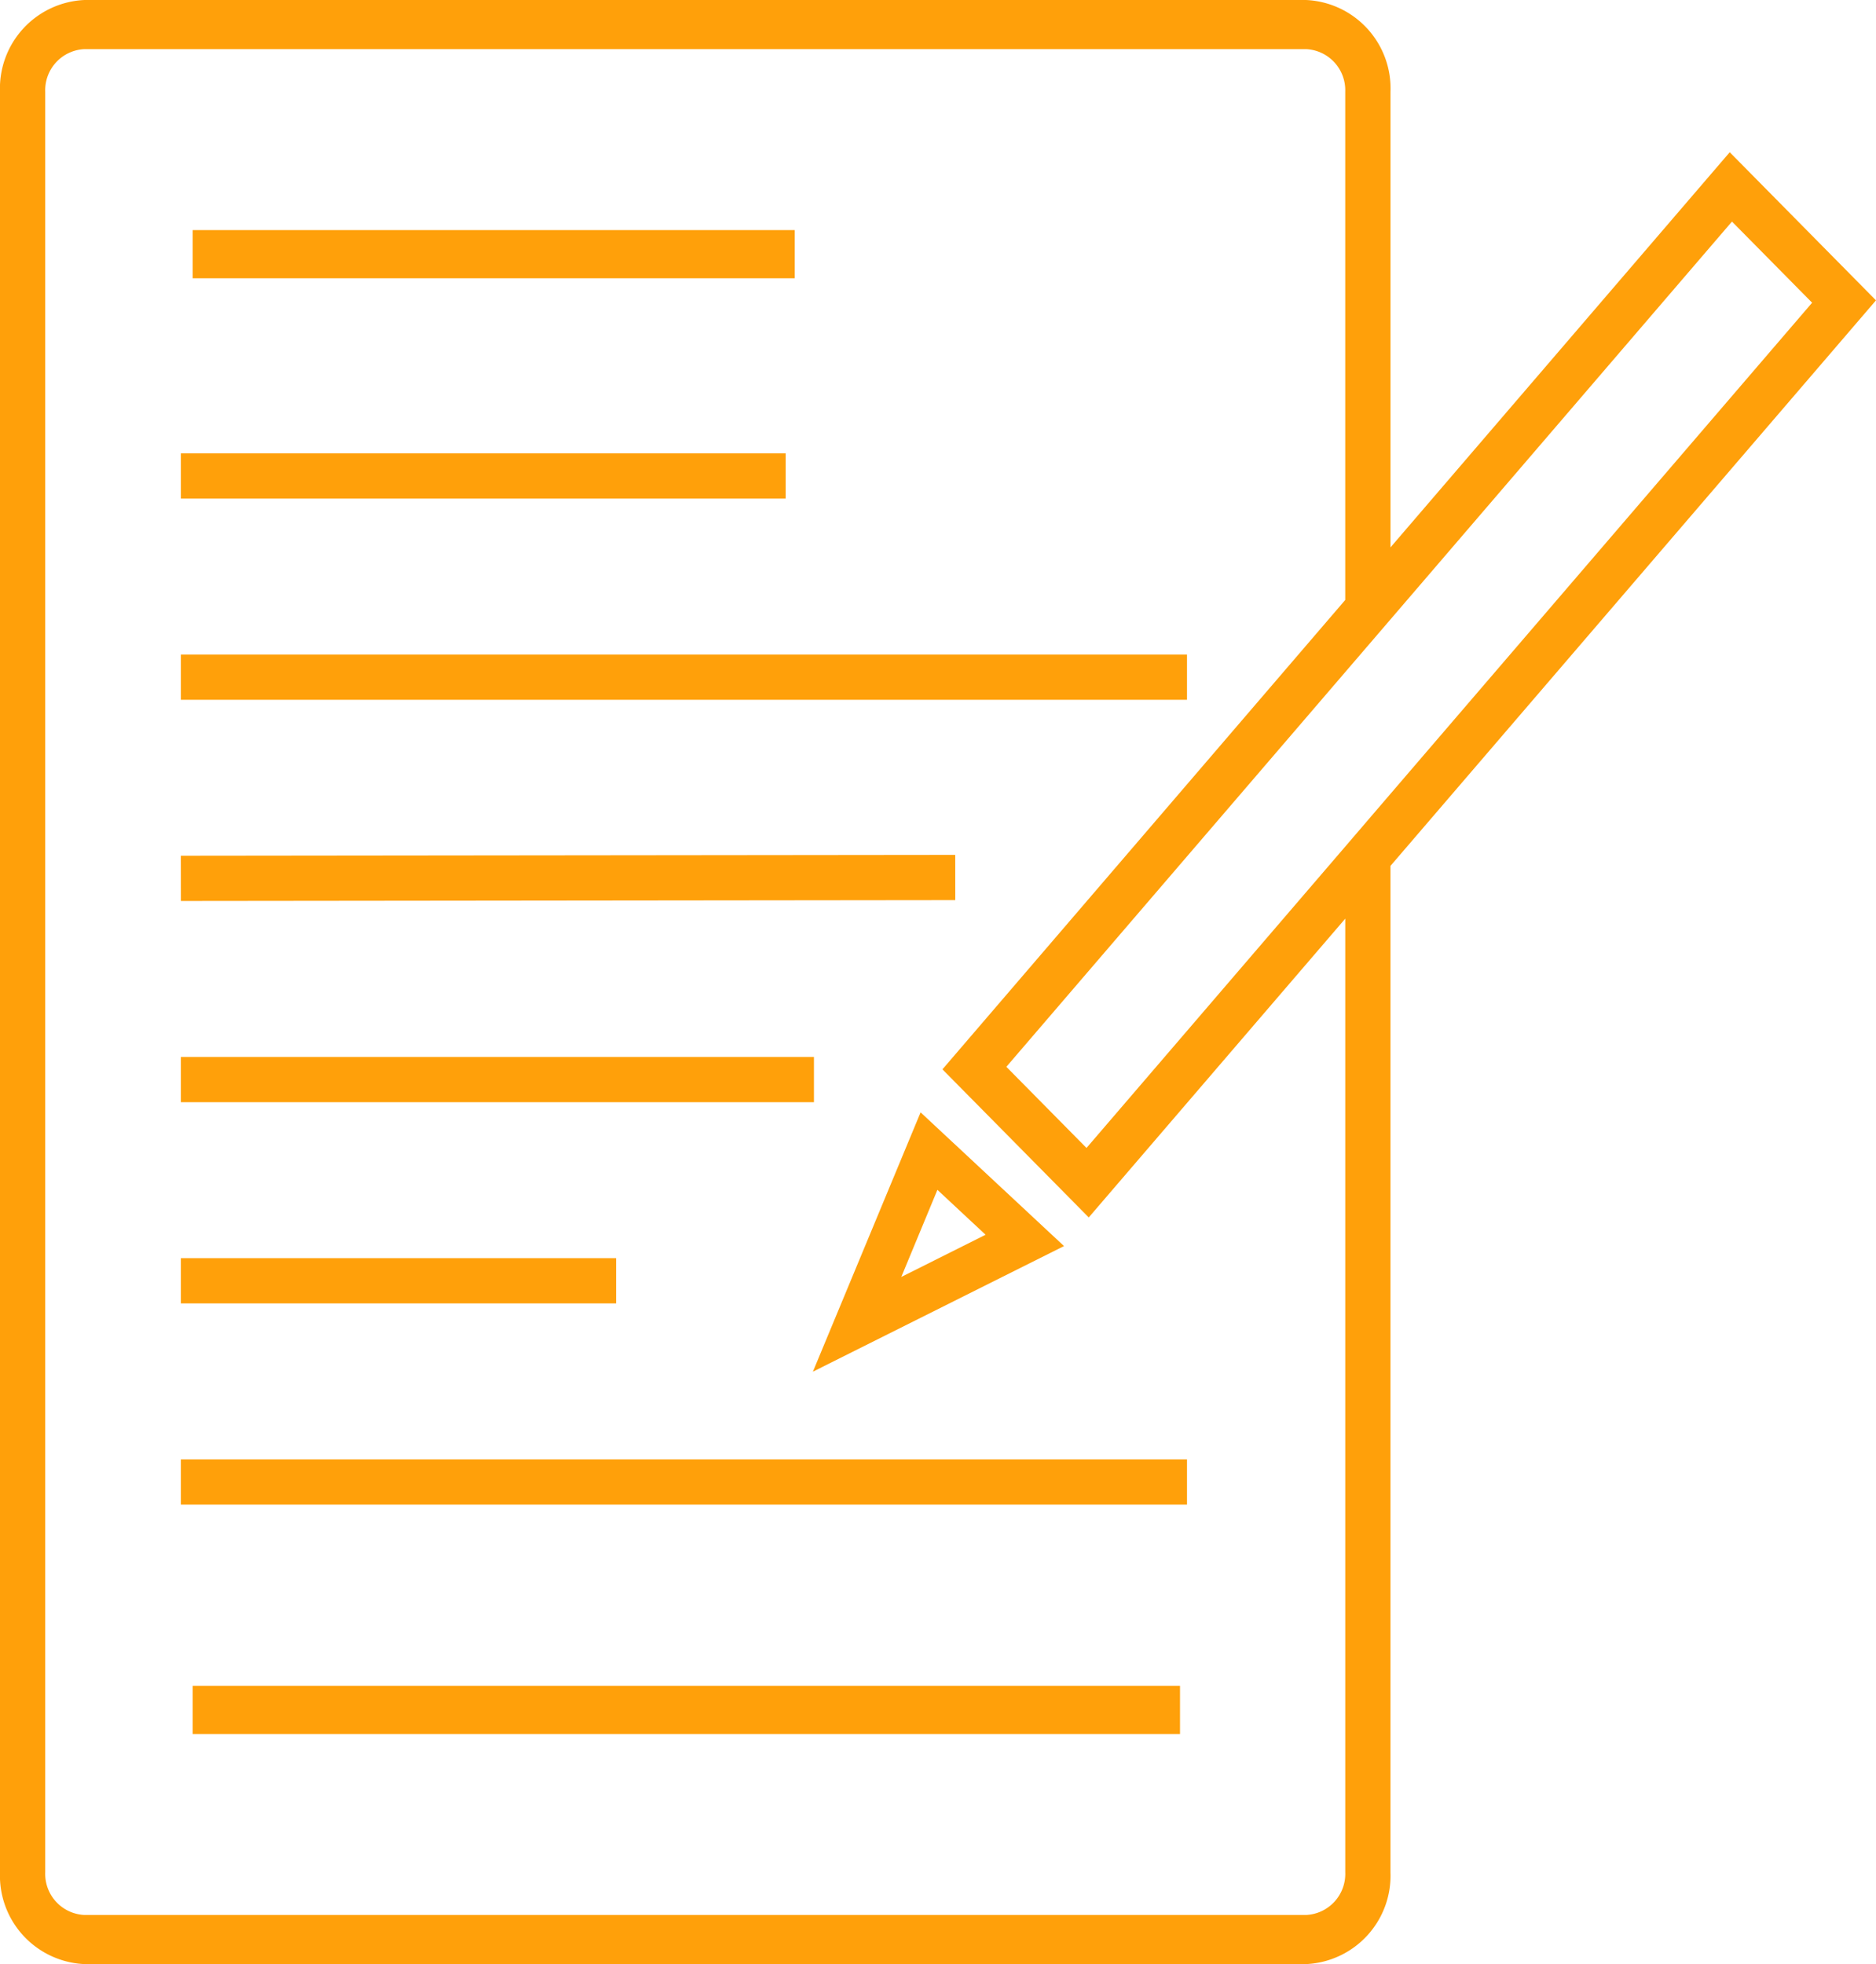
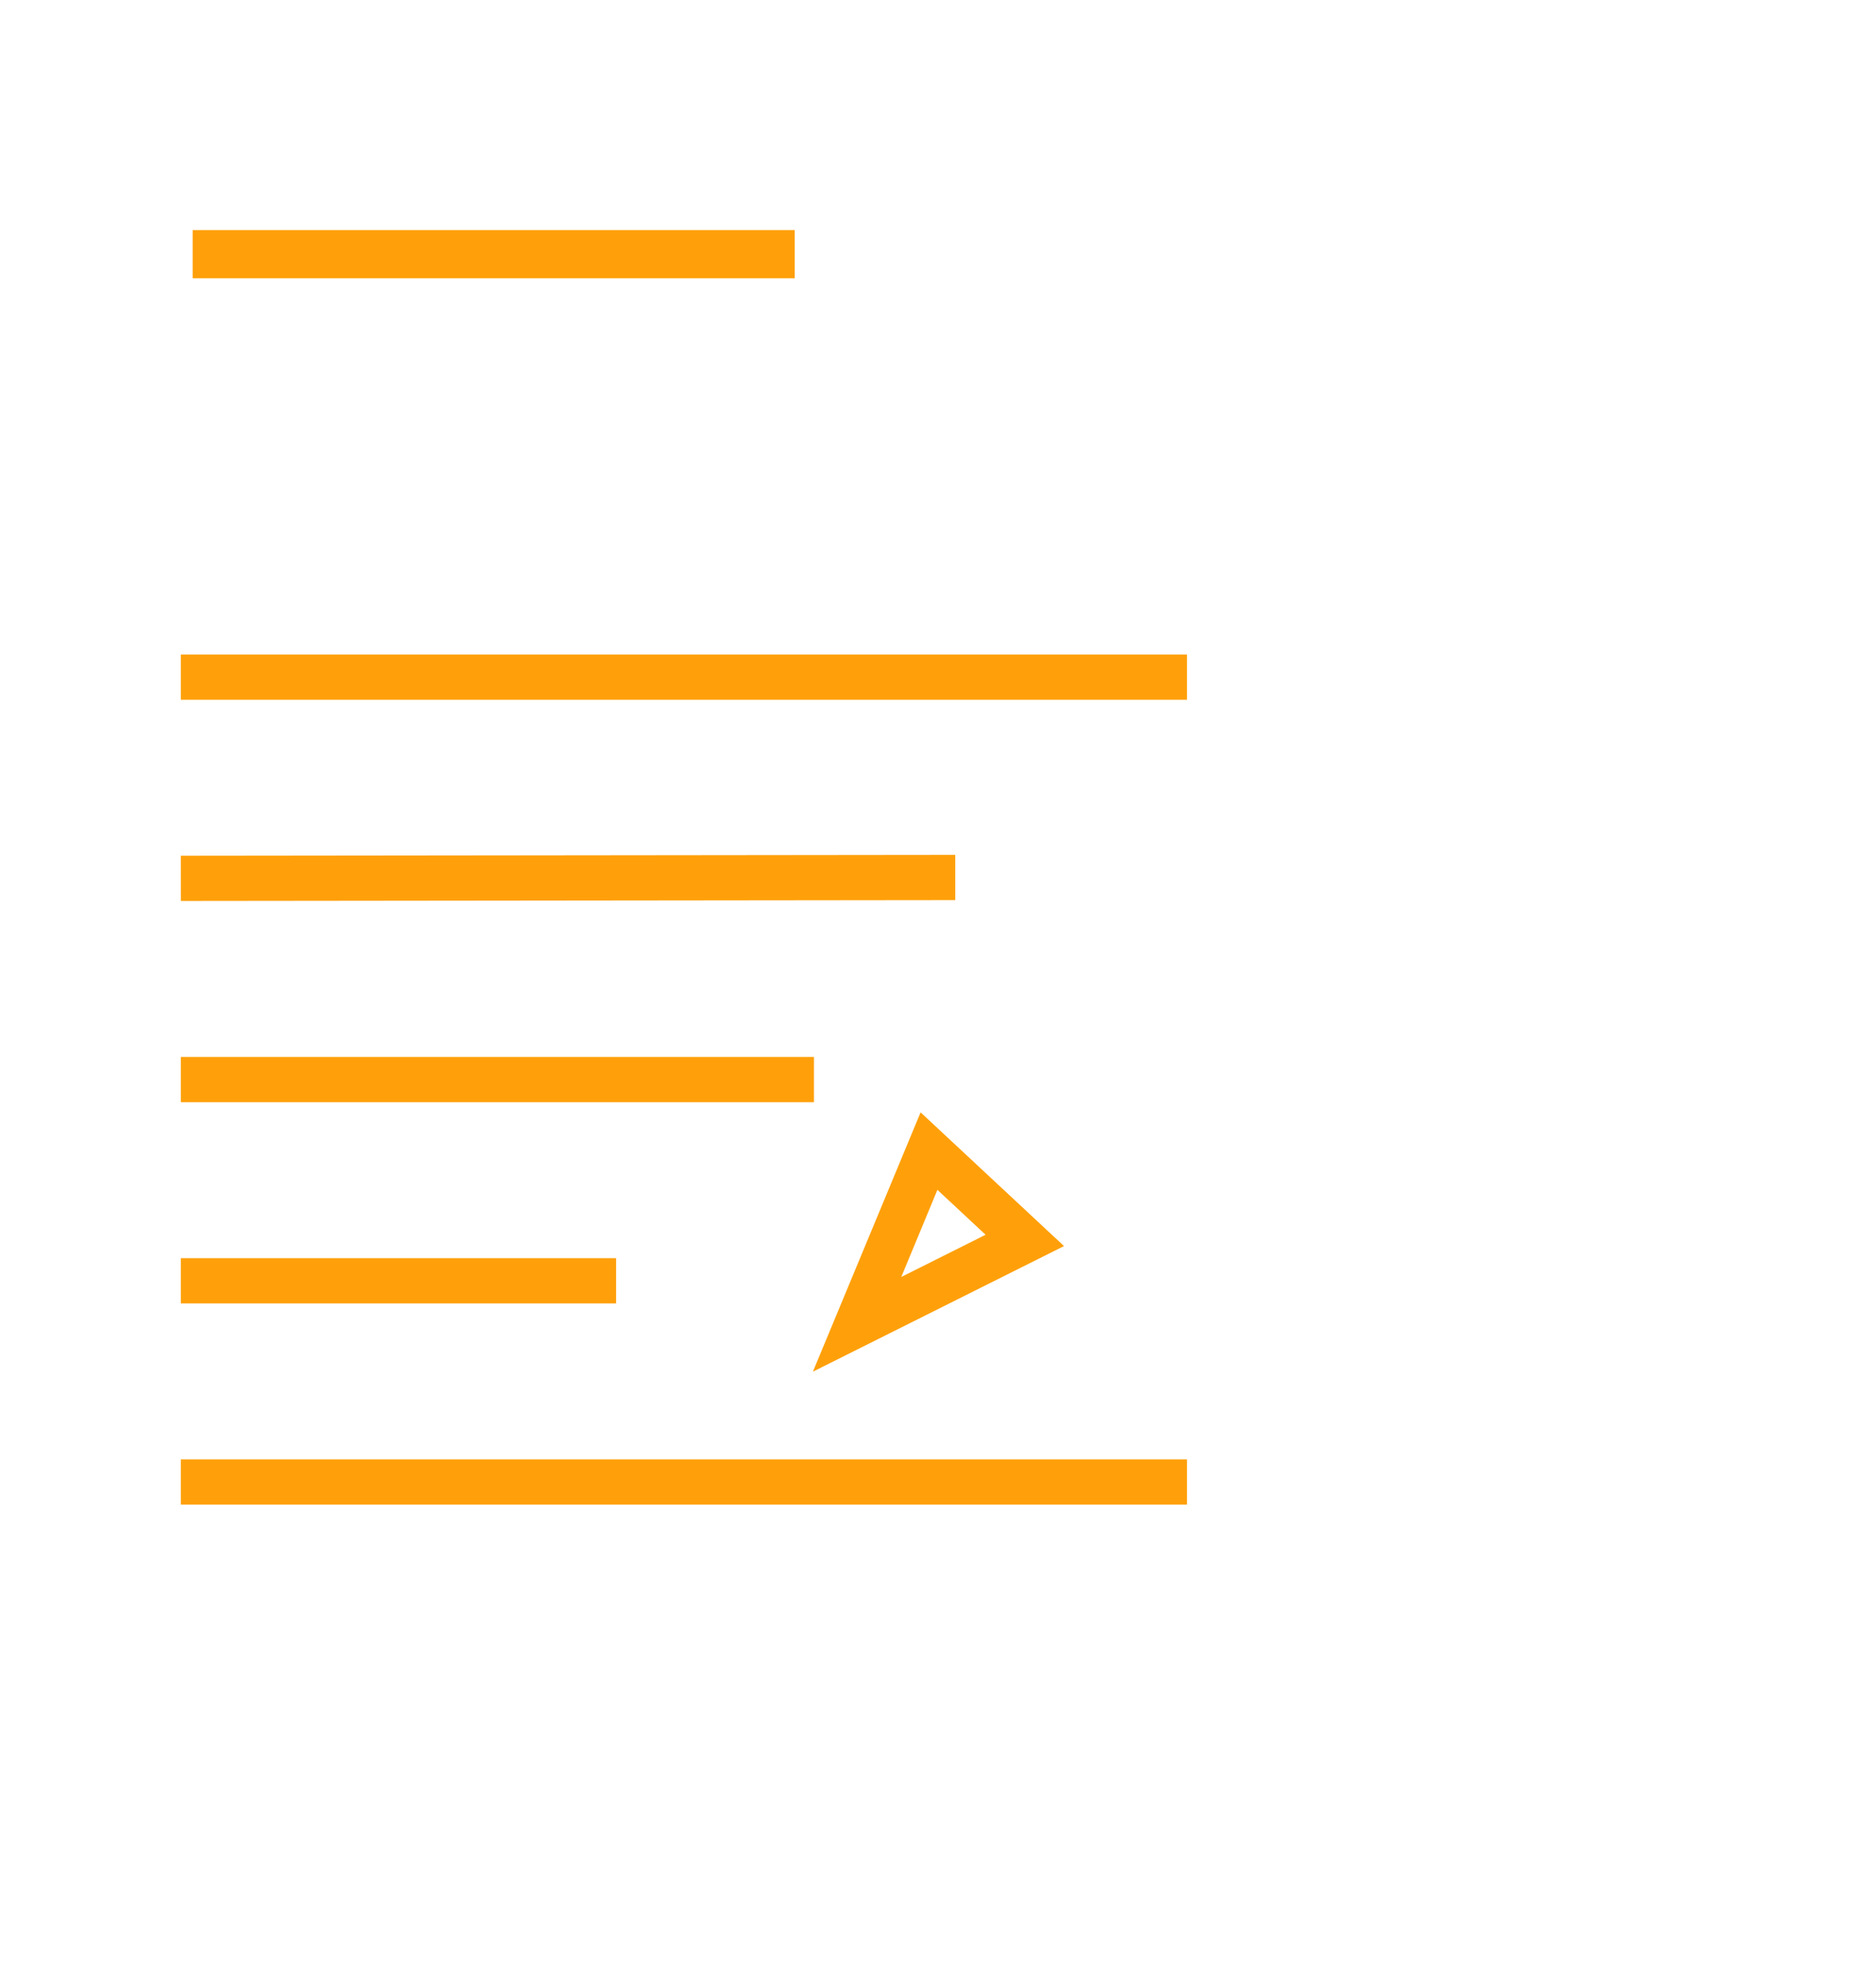
<svg xmlns="http://www.w3.org/2000/svg" width="77.901" height="81.551" viewBox="0 0 77.901 81.551">
  <g id="Group_56" data-name="Group 56" transform="translate(-124 -179)">
-     <path id="Path_71" data-name="Path 71" d="M195.827,185.321l-14.087,16.407V182.811a3.674,3.674,0,0,0-3.51-3.811H127.51a3.674,3.674,0,0,0-3.51,3.811V256.74a3.674,3.674,0,0,0,3.51,3.811h50.719a3.674,3.674,0,0,0,3.51-3.811V214.953L201.9,191.471ZM179.862,256.74a1.709,1.709,0,0,1-1.632,1.772H127.51a1.709,1.709,0,0,1-1.632-1.772V182.811a1.709,1.709,0,0,1,1.632-1.772h50.719a1.709,1.709,0,0,1,1.632,1.772v21.1L163.135,223.4l6.075,6.149,10.652-12.406Zm0-42.59-10.745,12.514-3.328-3.369,14.073-16.39,1.878-2.187L195.92,188.2l3.328,3.369-17.508,20.391Z" fill="#ffa00a" />
    <path id="Path_72" data-name="Path 72" d="M267.812,368.632l10.428-5.216-5.955-5.552Zm7.171-5.686-3.5,1.752,1.5-3.617Z" transform="translate(-110.057 -132.678)" fill="#ffa00a" />
    <rect id="Rectangle_98" data-name="Rectangle 98" width="25" height="2" transform="translate(132 188.554)" fill="#ffa00a" />
-     <rect id="Rectangle_99" data-name="Rectangle 99" width="25.114" height="1.878" transform="translate(131.511 197.824)" fill="#ffa00a" />
    <rect id="Rectangle_100" data-name="Rectangle 100" width="41.779" height="1.878" transform="translate(131.511 206.178)" fill="#ffa00a" />
    <rect id="Rectangle_101" data-name="Rectangle 101" width="41.779" height="1.878" transform="translate(131.511 239.594)" fill="#ffa00a" />
-     <rect id="Rectangle_102" data-name="Rectangle 102" width="41" height="2" transform="translate(132 248.997)" fill="#ffa00a" />
    <rect id="Rectangle_103" data-name="Rectangle 103" width="32.156" height="1.878" transform="translate(131.51 214.531) rotate(-0.063)" fill="#ffa00a" />
    <rect id="Rectangle_104" data-name="Rectangle 104" width="26.288" height="1.878" transform="translate(131.511 222.886)" fill="#ffa00a" />
    <rect id="Rectangle_105" data-name="Rectangle 105" width="18.073" height="1.878" transform="translate(131.511 231.24)" fill="#ffa00a" />
  </g>
</svg>